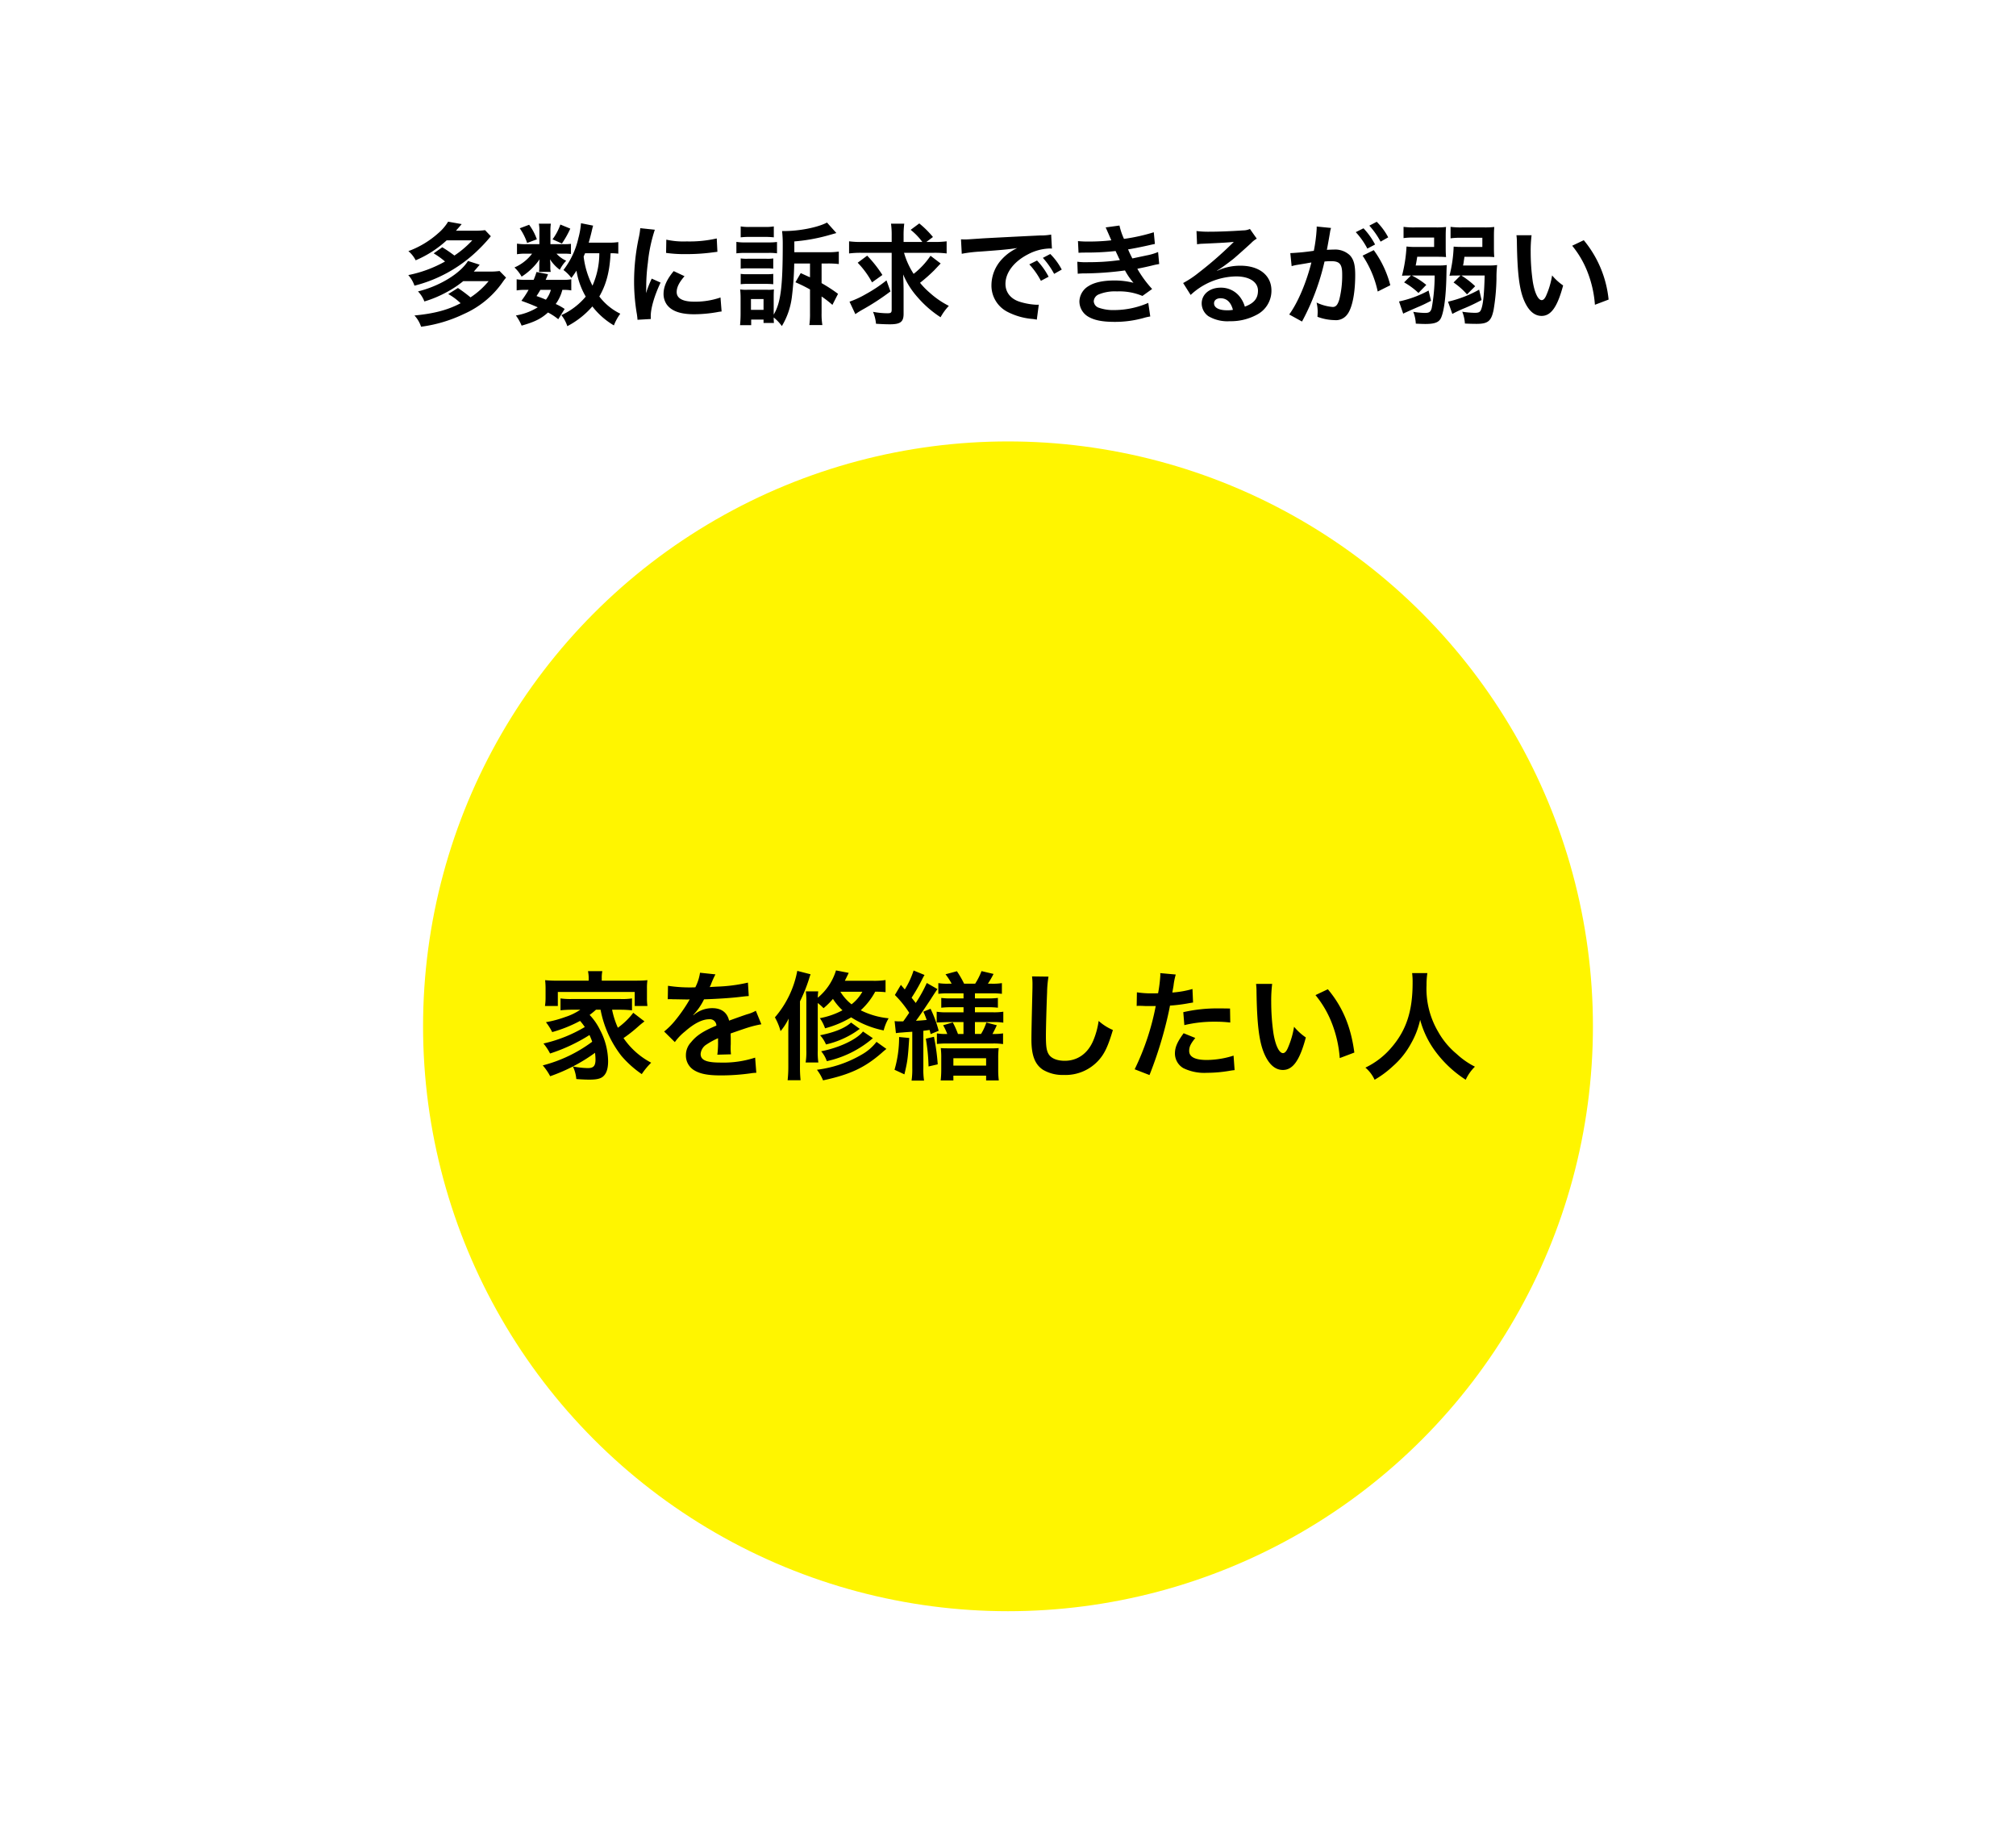
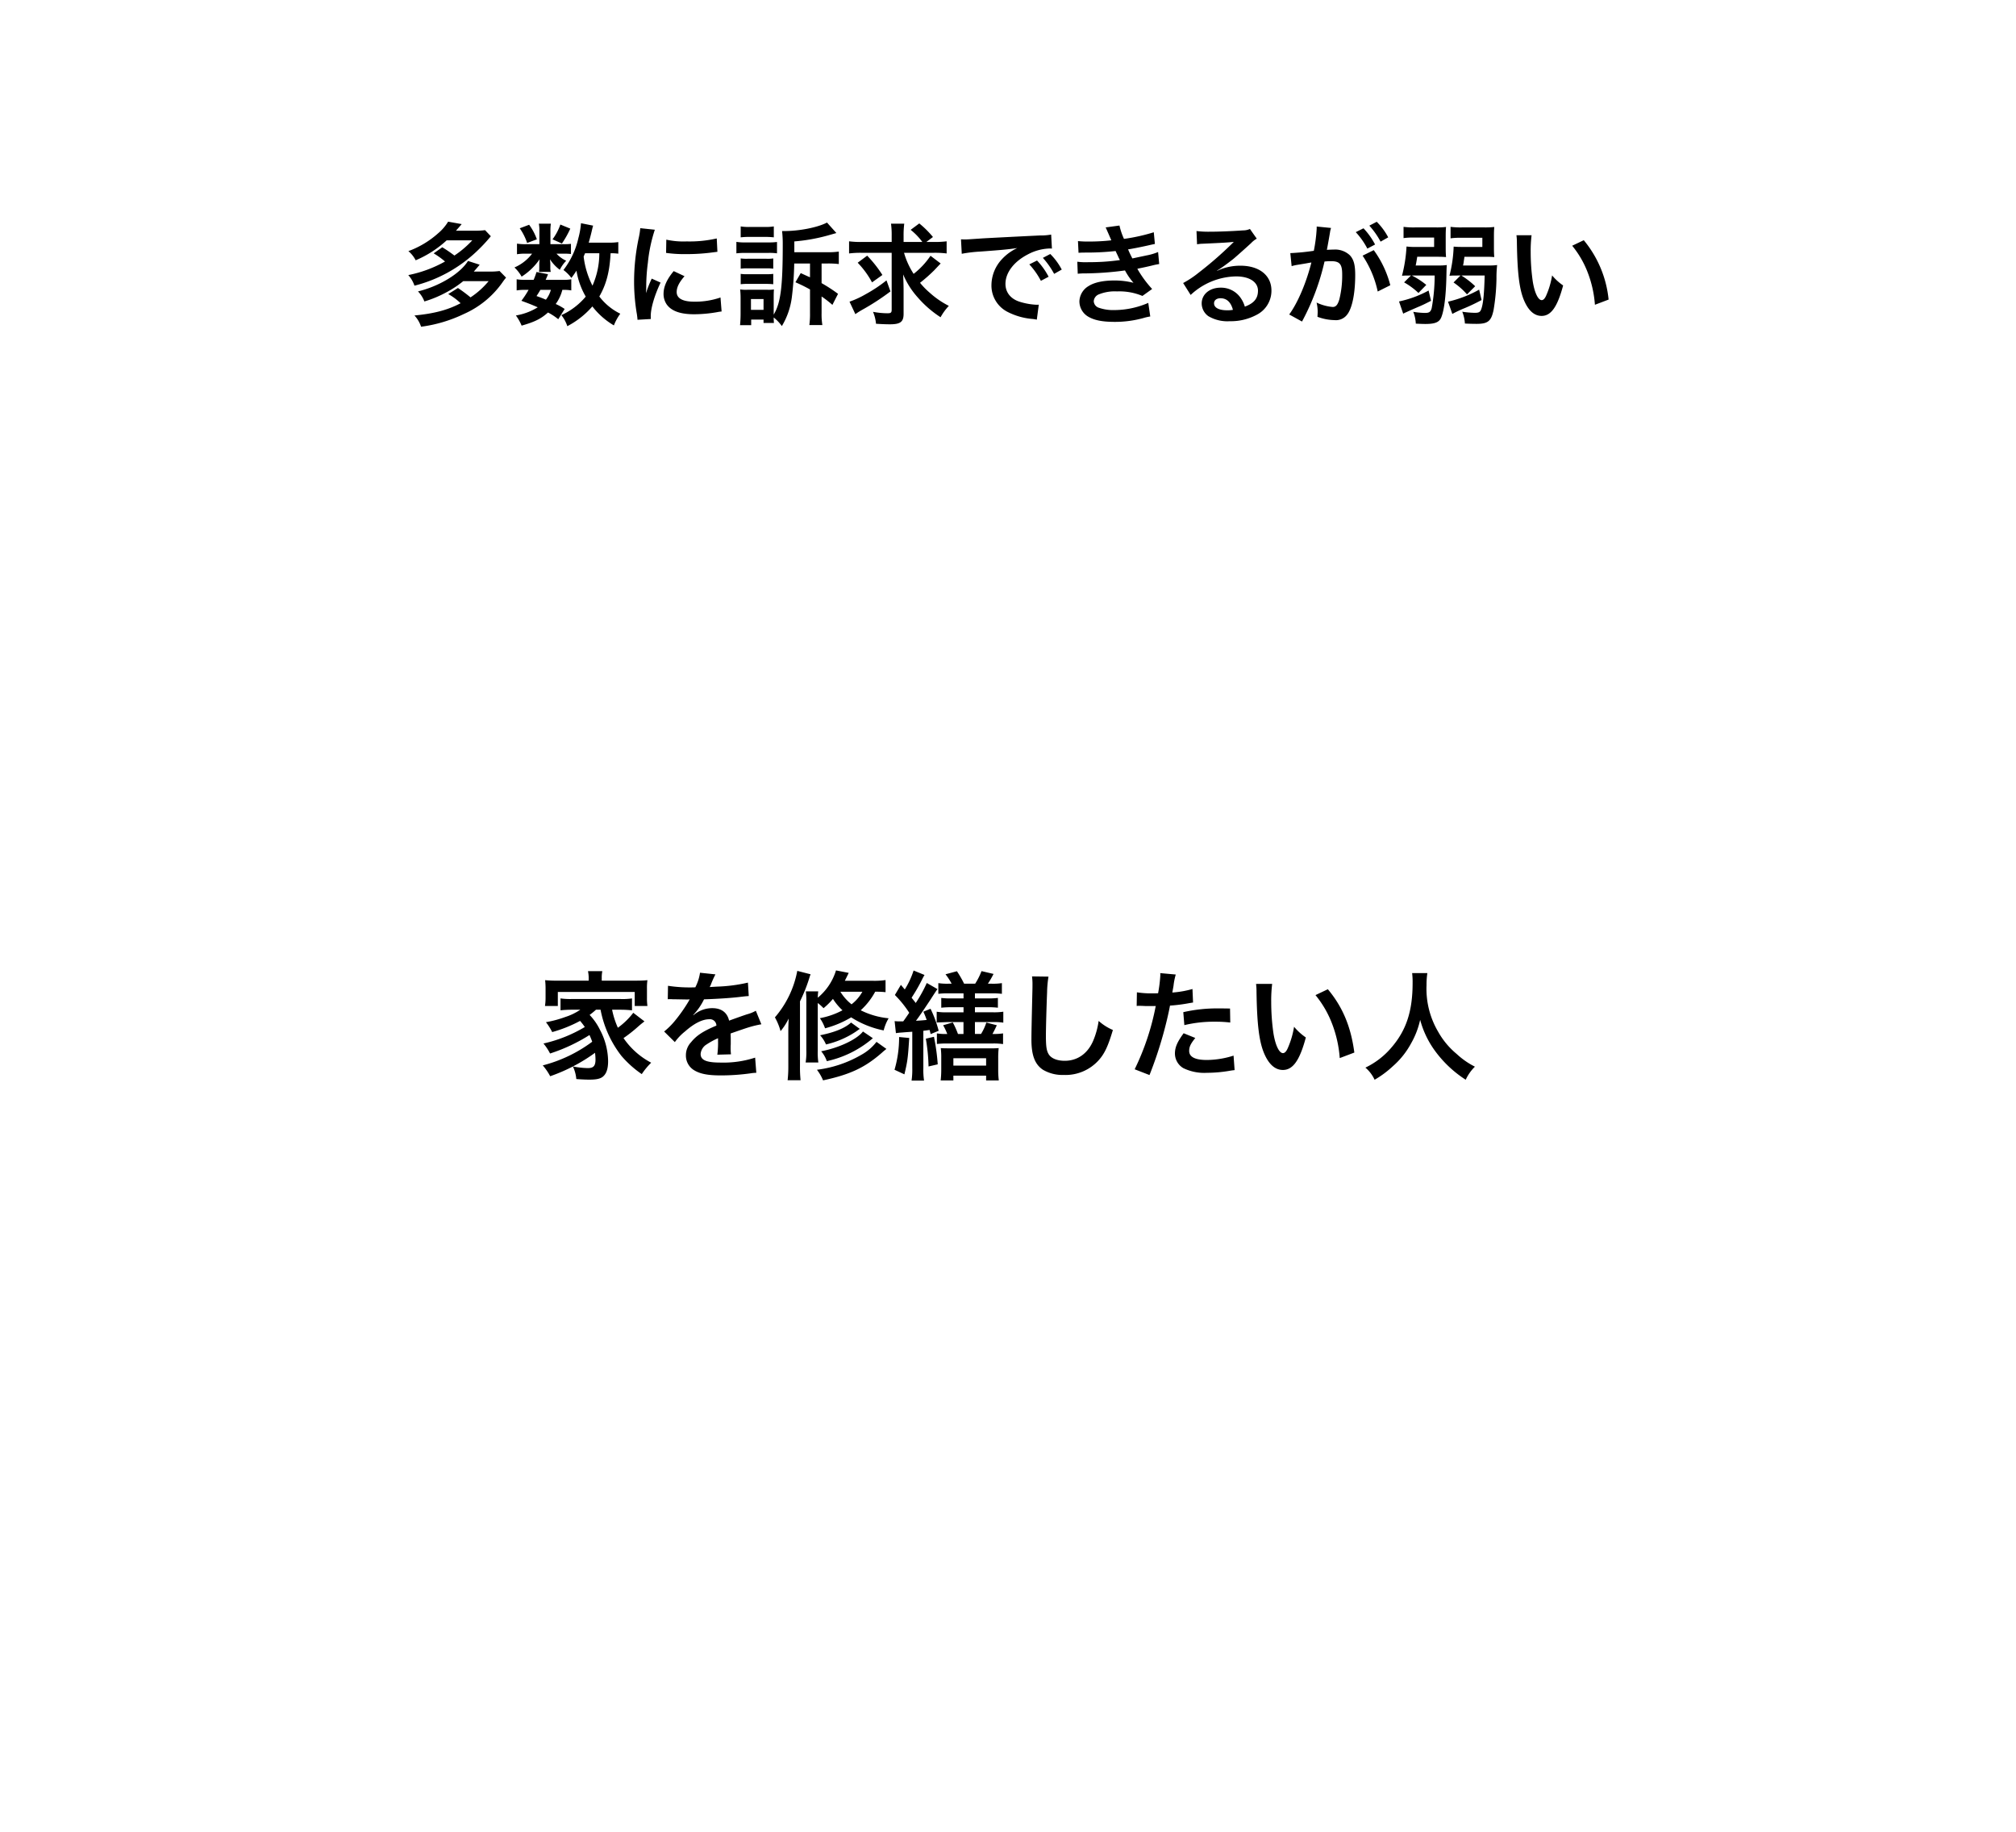
<svg xmlns="http://www.w3.org/2000/svg" width="548" height="498" viewBox="0 0 548 498">
  <defs>
    <style>.a{fill:#fff;}.b{fill:#fff500;}</style>
  </defs>
  <g transform="translate(-150 -5419)">
-     <rect class="a" width="548" height="498" transform="translate(150 5419)" />
    <path d="M8.88-17.13a21.8,21.8,0,0,1,3.09,2.22,33.939,33.939,0,0,1-9.99,3.69A8.255,8.255,0,0,1,3.66-8.34a38.13,38.13,0,0,0,16.89-9.3,43.305,43.305,0,0,0,3.87-4.14l-1.56-1.65a20.412,20.412,0,0,1-2.67.15H14.94c.63-.72.78-.87,1.56-1.8l-3.69-.66a12.812,12.812,0,0,1-2.67,3.12,25.159,25.159,0,0,1-8.13,4.89,7.967,7.967,0,0,1,1.98,2.49,29.26,29.26,0,0,0,8.43-5.43h6.96a27.147,27.147,0,0,1-4.86,4.14,37.481,37.481,0,0,0-3.3-2.25ZM23.82-9.57A22.278,22.278,0,0,1,18.9-5.16a40.556,40.556,0,0,0-3.42-2.55L12.84-6.06A15.76,15.76,0,0,1,16.2-3.57C12.75-1.74,9.03-.75,3.66-.24a8.34,8.34,0,0,1,1.8,3.06A38.385,38.385,0,0,0,17.13-.66,25.249,25.249,0,0,0,27.54-9.18a16.793,16.793,0,0,1,1.02-1.35l-1.77-1.8a15.812,15.812,0,0,1-2.64.15H19.8c.66-.75.81-.93,1.59-1.86l-3.18-1.02c-2.13,3.45-7.8,6.87-13.59,8.28A8.075,8.075,0,0,1,6.36-4.05,30.924,30.924,0,0,0,12-6.36a28.168,28.168,0,0,0,4.92-3.21ZM59.07-20.19a16.247,16.247,0,0,1-2.82.15H51.03c.33-1.17.6-2.19.78-2.97.24-1.02.3-1.29.42-1.65l-3.3-.66a21.745,21.745,0,0,1-.72,4.08,22.023,22.023,0,0,1-4.05,8.64,10.528,10.528,0,0,1,2.16,2.16c.63-.84.84-1.14,1.38-1.98a20.477,20.477,0,0,0,2.52,7.05,18.623,18.623,0,0,1-4.26,3.75A18.329,18.329,0,0,1,43.59-.33a9.276,9.276,0,0,1,1.62,3A23.271,23.271,0,0,0,52.02-2.7a20.543,20.543,0,0,0,5.85,5.16A13.756,13.756,0,0,1,59.61-.72a15.948,15.948,0,0,1-5.7-4.68c1.89-3.27,2.82-6.78,3.06-11.76a15.328,15.328,0,0,1,2.1.12Zm-5.16,3.03a21.725,21.725,0,0,1-1.86,8.82,23.6,23.6,0,0,1-2.4-7.89c.15-.39.15-.39.39-.93ZM44.49-2.01a15.525,15.525,0,0,0-2.43-1.35,11.141,11.141,0,0,0,1.8-3.84,11.852,11.852,0,0,1,2.43.15v-3.03a10.608,10.608,0,0,1-2.22.15H39.33c.24-.57.36-.78.63-1.53l-3.12-.6a21.709,21.709,0,0,1-.78,2.13H33.81a12.468,12.468,0,0,1-2.37-.15v3.03a12.857,12.857,0,0,1,2.37-.15h.87a25.087,25.087,0,0,1-1.95,2.97c2.13.78,2.94,1.11,4.44,1.77A16.406,16.406,0,0,1,31.23-.24a13.1,13.1,0,0,1,1.56,2.76c3.51-.99,5.28-1.86,7.17-3.57A15.985,15.985,0,0,1,42.75.78ZM40.74-7.2a7.738,7.738,0,0,1-1.35,2.67c-.9-.39-1.29-.54-2.55-.99.54-.81.63-.96,1.05-1.68Zm-.12-12.42v-3.6a11.787,11.787,0,0,1,.12-1.98H37.47a9.588,9.588,0,0,1,.15,2.04v3.54H34.05a14.276,14.276,0,0,1-2.52-.15v2.88a14.11,14.11,0,0,1,2.49-.15h1.62a11.991,11.991,0,0,1-4.8,3.75,10.2,10.2,0,0,1,1.95,2.49,17.039,17.039,0,0,0,4.89-4.71c-.06.54-.09,1.02-.09,1.29v1.14a5.524,5.524,0,0,1-.09.99h3.21a4.5,4.5,0,0,1-.12-1.11v-1.08c0-.24-.03-.6-.09-1.23a10.87,10.87,0,0,0,2.67,2.85,9.648,9.648,0,0,1,1.74-2.46,8.119,8.119,0,0,1-2.64-1.92h2.01a14.444,14.444,0,0,1,1.92.09v-2.76a13.835,13.835,0,0,1-1.92.09Zm-8.34-4.32a15.559,15.559,0,0,1,2.01,3.99l2.64-.99a14.963,14.963,0,0,0-2.1-3.96Zm11.04-1.02a14.831,14.831,0,0,1-2.13,4.02l2.55,1.14a25.833,25.833,0,0,0,2.28-4.05ZM67.92.72c-.03-.39-.03-.63-.03-.81,0-2.13,1.02-5.61,2.67-9.09l-2.4-1.08A30.6,30.6,0,0,0,66.6-6.3c.03-.75.06-.99.06-1.65a50.089,50.089,0,0,1,.45-6.63A41.36,41.36,0,0,1,69-23.55l-3.96-.42a19.63,19.63,0,0,1-.45,2.79A57.594,57.594,0,0,0,63.36-9.45a52.328,52.328,0,0,0,.78,8.97c.09.69.12.87.15,1.41Zm4.14-17.97a35.613,35.613,0,0,0,5.4.33,53.737,53.737,0,0,0,6.42-.36c1.44-.18,1.89-.24,2.13-.27l-.18-3.63a33.082,33.082,0,0,1-8.16.81,21.631,21.631,0,0,1-5.55-.48Zm2.07,4.95c-1.86,2.22-2.76,4.23-2.76,6.18a5.025,5.025,0,0,0,.9,2.94c1.32,1.77,3.72,2.61,7.44,2.61a37,37,0,0,0,6.21-.57,10.026,10.026,0,0,1,1.23-.18l-.3-3.81a21.083,21.083,0,0,1-7.14,1.14c-3.12,0-4.77-.9-4.77-2.61,0-1.29.63-2.58,2.13-4.32Zm37.05-2.07v3.75c-.63-.27-.63-.27-2.52-1.14l-1.44,2.49c1.83.81,2.52,1.17,3.96,1.95V-.87A21.492,21.492,0,0,1,111,2.37h3.54a17.893,17.893,0,0,1-.21-3.24V-5.4a28.711,28.711,0,0,1,2.94,2.28l1.53-3a42.765,42.765,0,0,0-4.47-2.91v-5.34h1.59a23.641,23.641,0,0,1,3.09.15v-3.39a20.87,20.87,0,0,1-3.15.18h-8.94v-2.94a48.5,48.5,0,0,0,9-1.59c1.5-.42,2.34-.66,2.43-.69L115.8-25.5c-2.49,1.32-7.5,2.31-11.61,2.31h-.6a31.339,31.339,0,0,1,.18,3.72c0,11.52-.57,15.84-2.46,18.99V-5.16c0-1.17.03-1.62.06-2.16a8.654,8.654,0,0,1-1.77.09H94.2a10.47,10.47,0,0,1-2.01-.09,21.089,21.089,0,0,1,.12,2.34V-.57c0,.87-.06,2.19-.15,2.97h3.03V.87h3.36V1.8h2.82c-.03-.48-.06-.87-.06-1.5a11.894,11.894,0,0,1,2.22,2.34,20.012,20.012,0,0,0,2.7-7.74,84.877,84.877,0,0,0,.66-9.27ZM95.13-4.71h3.42v2.94H95.13ZM92.34-21.48a20.921,20.921,0,0,1,2.43-.12h4.14a22.332,22.332,0,0,1,2.43.12v-2.97a13.577,13.577,0,0,1-2.43.15H94.77a13.176,13.176,0,0,1-2.43-.15Zm-1.17,4.35a20.4,20.4,0,0,1,2.4-.12h6.36a14.752,14.752,0,0,1,2.28.12v-3.09a16.556,16.556,0,0,1-2.4.12H93.57a13.215,13.215,0,0,1-2.4-.15Zm1.17,4.17a12.081,12.081,0,0,1,1.89-.09h5.1a11.374,11.374,0,0,1,1.56.06l.3.03v-2.79a9.7,9.7,0,0,1-1.86.09h-5.1a10.951,10.951,0,0,1-1.89-.09Zm0,4.23a12.67,12.67,0,0,1,1.86-.09h5.1a16.593,16.593,0,0,1,1.89.09v-2.82a12.827,12.827,0,0,1-1.86.09h-5.1a10.769,10.769,0,0,1-1.89-.09Zm52.53-8.55a25.923,25.923,0,0,1,3.45.18v-3.3a25.923,25.923,0,0,1-3.45.18H142.8l1.8-1.35a25.461,25.461,0,0,0-3.72-3.69l-2.34,1.74a17.155,17.155,0,0,1,3.18,3.3h-5.1V-21.9a24.067,24.067,0,0,1,.18-3.3h-3.6a22.706,22.706,0,0,1,.18,3.27v1.71h-8.13a25.307,25.307,0,0,1-3.45-.18v3.3a25.142,25.142,0,0,1,3.27-.18h8.31V-1.83c0,.81-.21.99-1.14.99a21.71,21.71,0,0,1-3.93-.39,10.706,10.706,0,0,1,.81,3.24c1.35.09,2.61.15,3.78.15,2.85,0,3.72-.66,3.72-2.85V-7.02c0-1.29-.06-3-.12-4.38a22.189,22.189,0,0,0,3.93,6.21A29,29,0,0,0,146.67.24a15.082,15.082,0,0,1,2.25-3.09,23.609,23.609,0,0,1-5.16-3.54,20.66,20.66,0,0,1-2.67-2.73,44.032,44.032,0,0,0,3.84-3.39c1.47-1.56,1.47-1.56,1.77-1.86l-2.76-2.1a21.246,21.246,0,0,1-4.59,4.92,21.072,21.072,0,0,1-2.61-5.73Zm-20.73,2.7a24.024,24.024,0,0,1,3.9,5.34l2.82-2.01a33.207,33.207,0,0,0-4.14-5.25Zm7.83,4.8a39.173,39.173,0,0,1-5.64,3.75,25.244,25.244,0,0,1-4.41,2.04L123.51-.6c.54-.39.93-.63,1.68-1.08a64.539,64.539,0,0,0,7.86-5.1Zm20.46-7.23a37.652,37.652,0,0,1,4.98-.6c5.82-.42,7.68-.6,10.11-.96a13.266,13.266,0,0,0-4.17,3.03,10.446,10.446,0,0,0-2.85,7.05,8.027,8.027,0,0,0,4.29,7.23A18.048,18.048,0,0,0,171.81.72c.57.09.63.09,1.02.18l.54-4.08c-.3.03-.57.03-.6.03a18.2,18.2,0,0,1-4.47-.78c-2.52-.75-3.99-2.55-3.99-4.89,0-3.03,2.25-6.03,6.06-8.01a13.417,13.417,0,0,1,5.94-1.62,4.645,4.645,0,0,1,.63.03l-.21-3.81a16.163,16.163,0,0,1-3.09.24c-8.01.39-13.14.66-15.33.78-4.41.3-4.41.3-4.95.3-.15,0-.48,0-1.14-.03Zm18.36,2.88a20.248,20.248,0,0,1,3.15,4.47l2.1-1.11a19.442,19.442,0,0,0-3.15-4.41Zm8.82,1.41a17.35,17.35,0,0,0-3.12-4.23l-2.01,1.05a22.1,22.1,0,0,1,3.06,4.35Zm4.56-4.56c.63-.03.78-.06,2.04-.06a72.326,72.326,0,0,0,8.04-.42c.24.54.33.72.63,1.35.24.57.36.75.54,1.11a59.021,59.021,0,0,1-8.49.57,17.78,17.78,0,0,1-3.09-.12l.12,3.27c.51-.06.72-.06,1.23-.09a86.12,86.12,0,0,0,11.61-.81,18.062,18.062,0,0,0,2.31,3.36,20.674,20.674,0,0,0-5.19-.63c-3.03,0-5.43.51-6.99,1.5a5.01,5.01,0,0,0-2.52,4.17A4.832,4.832,0,0,0,186.72.03c1.68,1.02,3.87,1.47,7.32,1.47A28.884,28.884,0,0,0,201.72.48a14.837,14.837,0,0,1,1.95-.45l-.54-3.69a23.3,23.3,0,0,1-9.24,1.95,11.694,11.694,0,0,1-4.29-.66,1.978,1.978,0,0,1-1.29-1.74,2.164,2.164,0,0,1,1.29-1.83,11.572,11.572,0,0,1,5.04-.84,16.133,16.133,0,0,1,6.9,1.23l2.64-1.89a30,30,0,0,1-4.02-5.49c.36-.09.36-.09,1.11-.24.72-.15,1.71-.36,2.94-.66.69-.18,1.32-.3,1.89-.39l-.3-3.27a15.151,15.151,0,0,1-2.85.87c-.18.03-1.56.33-4.14.87a27.014,27.014,0,0,1-1.17-2.46c.93-.12,4.26-.78,6.27-1.26.72-.15.72-.15,1.02-.21l-.3-3.18a50.4,50.4,0,0,1-8.1,1.8,17.586,17.586,0,0,1-1.23-3.63l-3.75.51c.03.06.45.99,1.2,2.73.24.54.24.54.33.78a53.317,53.317,0,0,1-6.18.33,25.168,25.168,0,0,1-2.88-.12Zm37.65,4.83a11.775,11.775,0,0,0,1.23-.78c.6-.39,2.76-2.01,3.3-2.46,1.02-.87,3.21-2.82,4.71-4.2a6.43,6.43,0,0,1,1.56-1.23l-1.86-2.64a4.42,4.42,0,0,1-1.86.39c-2.91.21-6.57.36-9.12.36a27.132,27.132,0,0,1-3.54-.18l.15,3.6a10.12,10.12,0,0,1,1.44-.15c5.43-.24,7.35-.36,8.49-.51l.03.03-.54.54a100.169,100.169,0,0,1-8.97,7.8,26.98,26.98,0,0,1-4.23,2.82l2.04,3.24a18.485,18.485,0,0,1,12.36-5.04c3.63,0,5.94,1.53,5.94,3.87,0,2.13-1.08,3.42-3.57,4.35A8.068,8.068,0,0,0,228-5.34a6.457,6.457,0,0,0-5.19-2.46c-3,0-5.16,1.8-5.16,4.29a4.282,4.282,0,0,0,1.8,3.45,10.149,10.149,0,0,0,5.82,1.38,14.843,14.843,0,0,0,7.26-1.71,7.331,7.331,0,0,0,4.08-6.63c0-4.11-3.3-6.75-8.43-6.75a14.644,14.644,0,0,0-6.3,1.38Zm4.32,10.68a8.12,8.12,0,0,1-1.56.12c-2.22,0-3.57-.69-3.57-1.89,0-.84.69-1.38,1.77-1.38C224.46-4.92,225.6-3.84,226.14-1.77ZM261.39-16.5a28.06,28.06,0,0,1,4.11,9.75l3.42-1.71a27.9,27.9,0,0,0-4.5-9.54Zm-8.82-6.6a6.98,6.98,0,0,1,.24-.93l-3.9-.39v.54a42.2,42.2,0,0,1-.78,6.06,61.615,61.615,0,0,1-6.39.63l.36,3.54a12.319,12.319,0,0,1,1.23-.3l2.73-.45c.96-.18.96-.18,1.41-.24-1.41,5.58-3.72,10.98-6.03,14.13l3.48,1.92a64.408,64.408,0,0,0,6.12-16.32c.69-.06,1.17-.09,1.8-.09,2.31,0,3,.81,3,3.57a26.656,26.656,0,0,1-.78,6.84c-.45,1.47-.93,2.04-1.8,2.04a12.558,12.558,0,0,1-4.38-1.2,11.268,11.268,0,0,1,.3,2.55c0,.3-.03.75-.06,1.32a13.908,13.908,0,0,0,4.62.9,3.8,3.8,0,0,0,3.33-1.35c1.44-1.65,2.31-5.76,2.31-10.92,0-2.73-.39-4.17-1.41-5.31a5.811,5.811,0,0,0-4.44-1.59c-.54,0-.96.03-1.86.06.09-.39.09-.39.18-.9.3-1.62.51-2.85.66-3.72Zm6.96.21a20.247,20.247,0,0,1,3.15,4.47l2.1-1.11a19.441,19.441,0,0,0-3.15-4.41Zm8.82,1.41a17.35,17.35,0,0,0-3.12-4.23l-2.01,1.05a22.1,22.1,0,0,1,3.06,4.35Zm6.18,10.38-1.86,1.86a19.616,19.616,0,0,1,3.9,2.88l2.13-2.19a20.286,20.286,0,0,0-3.93-2.55h6.21a50.31,50.31,0,0,1-.81,8.88c-.3,1.02-.66,1.29-1.86,1.29a21.854,21.854,0,0,1-3.15-.3,9.805,9.805,0,0,1,.69,3.21c1.17.06,2.01.09,2.58.09,2.7,0,3.84-.48,4.38-1.89.75-1.89,1.23-5.7,1.35-10.71.06-2.67.06-2.67.12-3.42a14.891,14.891,0,0,1-2.34.12h-6.12c.09-.42.15-.66.42-2.37h5.55c.93,0,1.62.03,2.28.09-.06-.81-.09-1.29-.09-2.46v-3.42c0-.84.03-1.59.09-2.31a21.228,21.228,0,0,1-2.7.12h-5.73a21.209,21.209,0,0,1-3.12-.15v3.06a16.887,16.887,0,0,1,2.67-.15h5.64v2.55h-5.01a17.168,17.168,0,0,1-2.49-.12,39.909,39.909,0,0,1-1.23,7.95c.84-.06,1.17-.06,2.13-.06Zm13.47,0-1.89,1.89a19.448,19.448,0,0,1,3.66,3.24l2.22-2.22a22.717,22.717,0,0,0-3.75-2.91h6.33c-.12,4.62-.36,7.29-.81,8.79-.33,1.11-.63,1.35-1.89,1.35a25.029,25.029,0,0,1-3.39-.3,10.424,10.424,0,0,1,.72,3.21c.99.06,2.22.09,3.18.09,3.09,0,3.99-.75,4.62-3.81a56.458,56.458,0,0,0,.78-8.58,30.567,30.567,0,0,1,.18-3.6,14.89,14.89,0,0,1-2.34.12h-6.93a8.475,8.475,0,0,0,.21-1.2l.18-1.17h5.82c.93,0,1.62.03,2.28.09-.06-.81-.09-1.29-.09-2.46v-3.42c0-.93.03-1.5.09-2.31a21.228,21.228,0,0,1-2.7.12h-6.06a21.461,21.461,0,0,1-3.12-.15v3.12a16.887,16.887,0,0,1,2.67-.15h5.97v2.49h-5.37c-1.26,0-1.68-.03-2.43-.09A36.42,36.42,0,0,1,285-11.04c.87-.06,1.2-.06,2.16-.06Zm-8.67,4.08a29.516,29.516,0,0,1-8.04,2.97l1.14,3.33a3.931,3.931,0,0,1,.72-.36c.72-.33,1.35-.63,3.81-1.68.78-.33,1.59-.72,3.03-1.47Zm13.74-.24a32.13,32.13,0,0,1-8.46,3.27l1.17,3.33a33.649,33.649,0,0,1,3.39-1.59,48.708,48.708,0,0,0,4.56-2.19Zm10.14-14.79a14.335,14.335,0,0,1,.12,1.92c.12,8.31.66,12.66,1.89,15.66,1.2,2.88,2.82,4.35,4.83,4.35,2.55,0,4.29-2.43,5.85-8.28a14.809,14.809,0,0,1-3-2.73,22.116,22.116,0,0,1-1.59,5.43c-.36.84-.78,1.29-1.23,1.29-.96,0-1.92-1.92-2.43-5.04a56.142,56.142,0,0,1-.57-8.04,34.876,34.876,0,0,1,.24-4.56Zm15.15,2.85a26.185,26.185,0,0,1,4.26,7.38,30.413,30.413,0,0,1,1.92,8.67l3.72-1.41a29.909,29.909,0,0,0-6.75-16.14Z" transform="translate(259 5505)" />
-     <circle class="b" cx="159" cy="159" r="159" transform="translate(265 5539)" />
    <path d="M17.248-16.512A29.316,29.316,0,0,0,22.912-3.968,28.027,28.027,0,0,0,28.448.992a19.089,19.089,0,0,1,2.56-3.1A20.85,20.85,0,0,1,23.488-8.8a38.608,38.608,0,0,0,3.872-3.04c.832-.736,1.088-.928,1.824-1.5l-3.04-2.336a20.208,20.208,0,0,1-4.192,4.064,22.769,22.769,0,0,1-1.568-4.9h2.24c1.184,0,2.144.064,3.168.16v-3.232a17.42,17.42,0,0,1-3.168.16H9.5a18.83,18.83,0,0,1-3.136-.16v3.232a31.065,31.065,0,0,1,3.136-.16h2.24a15.76,15.76,0,0,1-4.1,1.984A30.474,30.474,0,0,1,2.4-13.12a15.334,15.334,0,0,1,1.7,2.688,36.9,36.9,0,0,0,7.584-3.04,16.386,16.386,0,0,1,1.28,1.664A38.308,38.308,0,0,1,1.728-7.328,14.286,14.286,0,0,1,3.52-4.608,47.007,47.007,0,0,0,14.24-9.632c.32.736.48,1.088.736,1.824A38.611,38.611,0,0,1,1.536-1.376,15.275,15.275,0,0,1,3.552,1.568,46.616,46.616,0,0,0,15.744-4.8a16.875,16.875,0,0,1,.128,1.824c0,1.728-.544,2.336-2.08,2.336a23.684,23.684,0,0,1-4.064-.448,9.966,9.966,0,0,1,.928,3.424c1.344.1,2.656.16,3.52.16,1.888,0,2.944-.224,3.648-.768C18.816.96,19.3-.416,19.3-2.528a18.637,18.637,0,0,0-2.208-8.512A16.2,16.2,0,0,0,14.272-15.1,18.41,18.41,0,0,0,16-16.512Zm-3.232-7.9H5.7a34.481,34.481,0,0,1-3.52-.128A21.239,21.239,0,0,1,2.3-22.3v2.5a14.8,14.8,0,0,1-.16,2.272H5.632v-3.808h20.9v3.808h3.456a15.571,15.571,0,0,1-.128-2.272v-2.5a14.3,14.3,0,0,1,.128-2.24c-.992.1-2.016.128-3.552.128H17.568v-.7a8.657,8.657,0,0,1,.16-1.888h-3.9a9.081,9.081,0,0,1,.192,1.92Zm21.5,5.056a3.535,3.535,0,0,1,.512-.032c.288,0,.288,0,.9.032.7,0,3.52.064,4.032.064,0,0,.416-.032.544-.032a1.566,1.566,0,0,0-.256.416,42.383,42.383,0,0,1-3.84,5.472,19.6,19.6,0,0,1-2.88,2.848l2.912,2.88a14.388,14.388,0,0,1,2.784-2.912c2.464-2.176,4.7-3.3,6.56-3.3a1.757,1.757,0,0,1,1.952,1.728c-3.616,1.5-5.44,2.72-6.88,4.512a5.1,5.1,0,0,0-1.408,3.552A4.64,4.64,0,0,0,42.784,0c1.632.96,3.744,1.344,7.136,1.344A58.04,58.04,0,0,0,58.112.768,9.429,9.429,0,0,1,59.584.64l-.32-4.128a27.8,27.8,0,0,1-9.408,1.344c-3.872,0-5.408-.672-5.408-2.336A3.369,3.369,0,0,1,46.112-7.1a19.448,19.448,0,0,1,3.072-1.664V-8a25.333,25.333,0,0,1-.192,3.712l3.712-.1a13.138,13.138,0,0,1-.1-1.7c0-.224,0-.512.032-1.056v-1.28c0-.448,0-.448-.032-1.28v-.352q4.128-1.44,4.8-1.632a28.247,28.247,0,0,1,3.552-.864l-1.5-3.68a10,10,0,0,1-2.368.96q-1.2.384-4.9,1.728c-.512-2.208-2.08-3.392-4.576-3.392a7.736,7.736,0,0,0-4.512,1.44c-.416.32-.416.32-.64.48l-.032-.064a16.559,16.559,0,0,0,2.944-4.256c3.232-.1,7.3-.352,9.632-.64,1.632-.192,1.632-.192,2.528-.256l-.224-3.648a43.23,43.23,0,0,1-8.384,1.088c-1.76.1-1.76.1-2.016.128.064-.128.128-.224.288-.576a24.45,24.45,0,0,1,1.28-2.88l-4.192-.448a12.673,12.673,0,0,1-1.28,3.968,38.669,38.669,0,0,1-7.424-.416Zm59.2-5.216a20.881,20.881,0,0,1-3.584.192H83.648c.352-.7.544-1.088,1.056-2.144L81.248-27.2a15.431,15.431,0,0,1-4.96,7.424c.032-.8.064-1.184.128-1.728h-3.36a23.057,23.057,0,0,1,.128,2.976V-5.5a17.673,17.673,0,0,1-.192,3.328h3.456a18.95,18.95,0,0,1-.16-3.264v-12.9a12.139,12.139,0,0,1,1.568,1.408,19.2,19.2,0,0,0,2.56-2.528,15.869,15.869,0,0,0,2.592,3.1,21.252,21.252,0,0,1-6.144,2.144,11.078,11.078,0,0,1,1.408,2.752,27.235,27.235,0,0,0,7.1-2.976,25.721,25.721,0,0,0,8.832,3.552,12.513,12.513,0,0,1,1.344-3.3,21.453,21.453,0,0,1-7.584-2.176A18.988,18.988,0,0,0,91.9-21.408a23.838,23.838,0,0,1,2.816.128Zm-6.3,3.168a11.3,11.3,0,0,1-2.944,3.424,13.176,13.176,0,0,1-3.04-3.424ZM68.288-1.184a33.759,33.759,0,0,1-.192,3.84h3.52a33.719,33.719,0,0,1-.16-3.84v-17.6a42.562,42.562,0,0,0,2.4-5.92c.288-.928.288-.928.48-1.44l-3.616-.928a26.921,26.921,0,0,1-6.08,12.64,16.13,16.13,0,0,1,1.536,3.744,16.575,16.575,0,0,0,2.208-3.424c-.064,1.44-.1,2.24-.1,3.808Zm17.056-11.84c-1.632,1.5-4.416,2.656-8.416,3.456a9.071,9.071,0,0,1,1.6,2.5A24.6,24.6,0,0,0,86.56-10.5c.864-.608.864-.608,1.152-.8Zm3.232,2.432c-1.632,2.144-6.5,4.448-11.36,5.376a8.451,8.451,0,0,1,1.536,2.688,28.542,28.542,0,0,0,12.512-6.24Zm3.68,2.816a13.358,13.358,0,0,1-4.064,3.488,31.832,31.832,0,0,1-12.128,4.1,12.454,12.454,0,0,1,1.664,2.88C85.056,1.12,89.088-.768,93.7-4.8c.48-.448.864-.736,1.248-1.056ZM115.9-9.92h-1.5a23.407,23.407,0,0,0-1.408-3.136l-2.624.768a15.835,15.835,0,0,1,1.12,2.368,13.857,13.857,0,0,1-2.816-.16V-7.2a24.206,24.206,0,0,1,2.912-.128H123.84a17.1,17.1,0,0,1,2.816.16V-10.08a16.111,16.111,0,0,1-2.88.16c.512-.928.864-1.664,1.184-2.368l-2.848-.736a14.366,14.366,0,0,1-1.44,3.1h-1.664v-3.232h4.9a17.1,17.1,0,0,1,2.816.16v-2.976a17.055,17.055,0,0,1-2.848.16h-4.864v-1.376h3.424a21.849,21.849,0,0,1,2.816.128v-2.656a20.318,20.318,0,0,1-2.816.128h-3.424V-20.96h4.576a20.454,20.454,0,0,1,2.752.128v-2.912a15.589,15.589,0,0,1-2.752.16h-1.056a23.322,23.322,0,0,0,1.536-2.656l-3.264-.768a18.983,18.983,0,0,1-1.728,3.424h-3.008a27.4,27.4,0,0,0-1.952-3.392l-3.1.832a17.094,17.094,0,0,1,1.664,2.56h-.928a15.228,15.228,0,0,1-2.688-.16v2.912a19.7,19.7,0,0,1,2.688-.128h4.16v1.376h-3.3a20.152,20.152,0,0,1-2.752-.128v2.656a21.384,21.384,0,0,1,2.752-.128h3.3v1.376h-4.416a15.46,15.46,0,0,1-2.88-.16v2.944c.32-.032,1.28-.064,2.88-.128H115.9Zm-18.368-.224c.672-.1.96-.128,1.888-.192,1.12-.1,1.7-.128,2.56-.192v9.92a20.444,20.444,0,0,1-.192,3.36h3.392a19.547,19.547,0,0,1-.192-3.36V-10.784c.864-.1.96-.128,1.7-.224.128.448.16.608.288,1.12l2.176-.9a31.921,31.921,0,0,0-2.208-5.984l-1.952.8a20.415,20.415,0,0,1,.9,2.24c-1.568.16-1.792.16-2.912.224.864-1.12,2.048-2.88,3.936-5.728,1.12-1.76,1.6-2.464,1.92-2.88l-2.912-1.664a37.641,37.641,0,0,1-3.008,5.44c-.416-.576-.608-.768-1.12-1.44a46.738,46.738,0,0,0,3.04-5.344c.256-.448.32-.608.48-.832l-2.976-1.216a22.76,22.76,0,0,1-2.4,5.152c-.32-.384-.544-.64-1.056-1.248l-1.632,2.752a29.352,29.352,0,0,1,3.9,4.832c-1.088,1.6-1.088,1.6-1.632,2.336h-.9a10.373,10.373,0,0,1-1.44-.064ZM98.4-9.088a31.2,31.2,0,0,1-1.248,8.9L99.84,1.056c.832-3.488.96-4.352,1.312-9.888Zm7.264.448a49.726,49.726,0,0,1,.736,7.552l2.5-.576a57.941,57.941,0,0,0-1.024-7.488Zm7.488,11.36V1.408h8.9V2.72H125.5a22.738,22.738,0,0,1-.16-3.008v-3.04a22.694,22.694,0,0,1,.128-2.752,25.028,25.028,0,0,1-2.624.064H112.32c-1.312,0-1.792,0-2.592-.064a21.069,21.069,0,0,1,.128,2.752v3.04a25.4,25.4,0,0,1-.16,3.008Zm0-6.048h8.9v2.016h-8.9Zm21.376-22.24a15.916,15.916,0,0,1,.128,2.176c0,.448,0,1.12-.032,2.08-.192,8.032-.256,11.232-.256,12.9,0,4.288.928,6.752,3.136,8.224a10.433,10.433,0,0,0,5.6,1.408,12.111,12.111,0,0,0,9.6-4.064c1.568-1.76,2.528-3.84,3.808-8.16a13.82,13.82,0,0,1-3.872-2.464A21.453,21.453,0,0,1,151.168-8.1c-1.5,3.52-4.288,5.472-7.744,5.472-2.016,0-3.552-.608-4.288-1.664-.64-.96-.832-2.112-.832-5.152,0-2.272.192-8.768.32-11.744a29.252,29.252,0,0,1,.384-4.32Zm28.448,8.032a4.778,4.778,0,0,1,.608-.032c.256,0,.7,0,1.28.032.544.032.864.032,1.024.032h1.856a2.709,2.709,0,0,0,.416-.032A68.369,68.369,0,0,1,162.432-.32l4.032,1.568a108.494,108.494,0,0,0,3.584-10.592c.832-2.912,1.632-6.3,1.984-8.288a43.623,43.623,0,0,0,5.248-.672c.768-.128.768-.128,1.024-.16l-.16-3.68a26.559,26.559,0,0,1-5.472.96c.128-.736.16-.928.32-1.824a18.184,18.184,0,0,1,.608-3.072l-4.224-.384a4.343,4.343,0,0,1,.032.576,38.841,38.841,0,0,1-.608,4.9c-.736.032-1.088.032-1.472.032a25.46,25.46,0,0,1-4.288-.288Zm25.376.7c-2.016-.032-2.3-.032-3.168-.032a41.066,41.066,0,0,0-9.536,1.024l.288,3.52a34.535,34.535,0,0,1,8.448-.928,33.313,33.313,0,0,1,4.032.224Zm-12.608,6.72c-1.76,2.4-2.368,3.84-2.368,5.536A4.624,4.624,0,0,0,175.648-.64,12.993,12.993,0,0,0,182.08.64a37.238,37.238,0,0,0,5.952-.512c.736-.128.992-.16,1.568-.224l-.288-3.936a24.49,24.49,0,0,1-7.264,1.184c-3.2,0-4.8-.832-4.8-2.464,0-1.12.384-1.92,1.664-3.52Zm19.68-13.408a15.288,15.288,0,0,1,.128,2.048c.128,8.864.7,13.5,2.016,16.7,1.28,3.072,3.008,4.64,5.152,4.64,2.72,0,4.576-2.592,6.24-8.832a15.8,15.8,0,0,1-3.2-2.912,23.591,23.591,0,0,1-1.7,5.792c-.384.9-.832,1.376-1.312,1.376-1.024,0-2.048-2.048-2.592-5.376a59.882,59.882,0,0,1-.608-8.576,37.2,37.2,0,0,1,.256-4.864Zm16.16,3.04a27.932,27.932,0,0,1,4.544,7.872,32.44,32.44,0,0,1,2.048,9.248l3.968-1.5c-.928-7.04-3.168-12.384-7.2-17.216Zm26.272-5.984a20.933,20.933,0,0,1,.128,2.688c0,7.68-1.728,12.928-5.856,17.664a21.331,21.331,0,0,1-6.976,5.344,9.573,9.573,0,0,1,2.5,3.3,26.99,26.99,0,0,0,4.96-3.68A22.279,22.279,0,0,0,237.536-7.3a22.9,22.9,0,0,0,2.5-6.464,25.3,25.3,0,0,0,4.256,8.736,31.15,31.15,0,0,0,8.128,7.552,11.905,11.905,0,0,1,2.5-3.552,21.311,21.311,0,0,1-4.96-3.456,21.449,21.449,0,0,1-5.056-6.08,22.97,22.97,0,0,1-3.136-12.608,21.172,21.172,0,0,1,.224-3.3Z" transform="translate(296 5710)" />
  </g>
</svg>